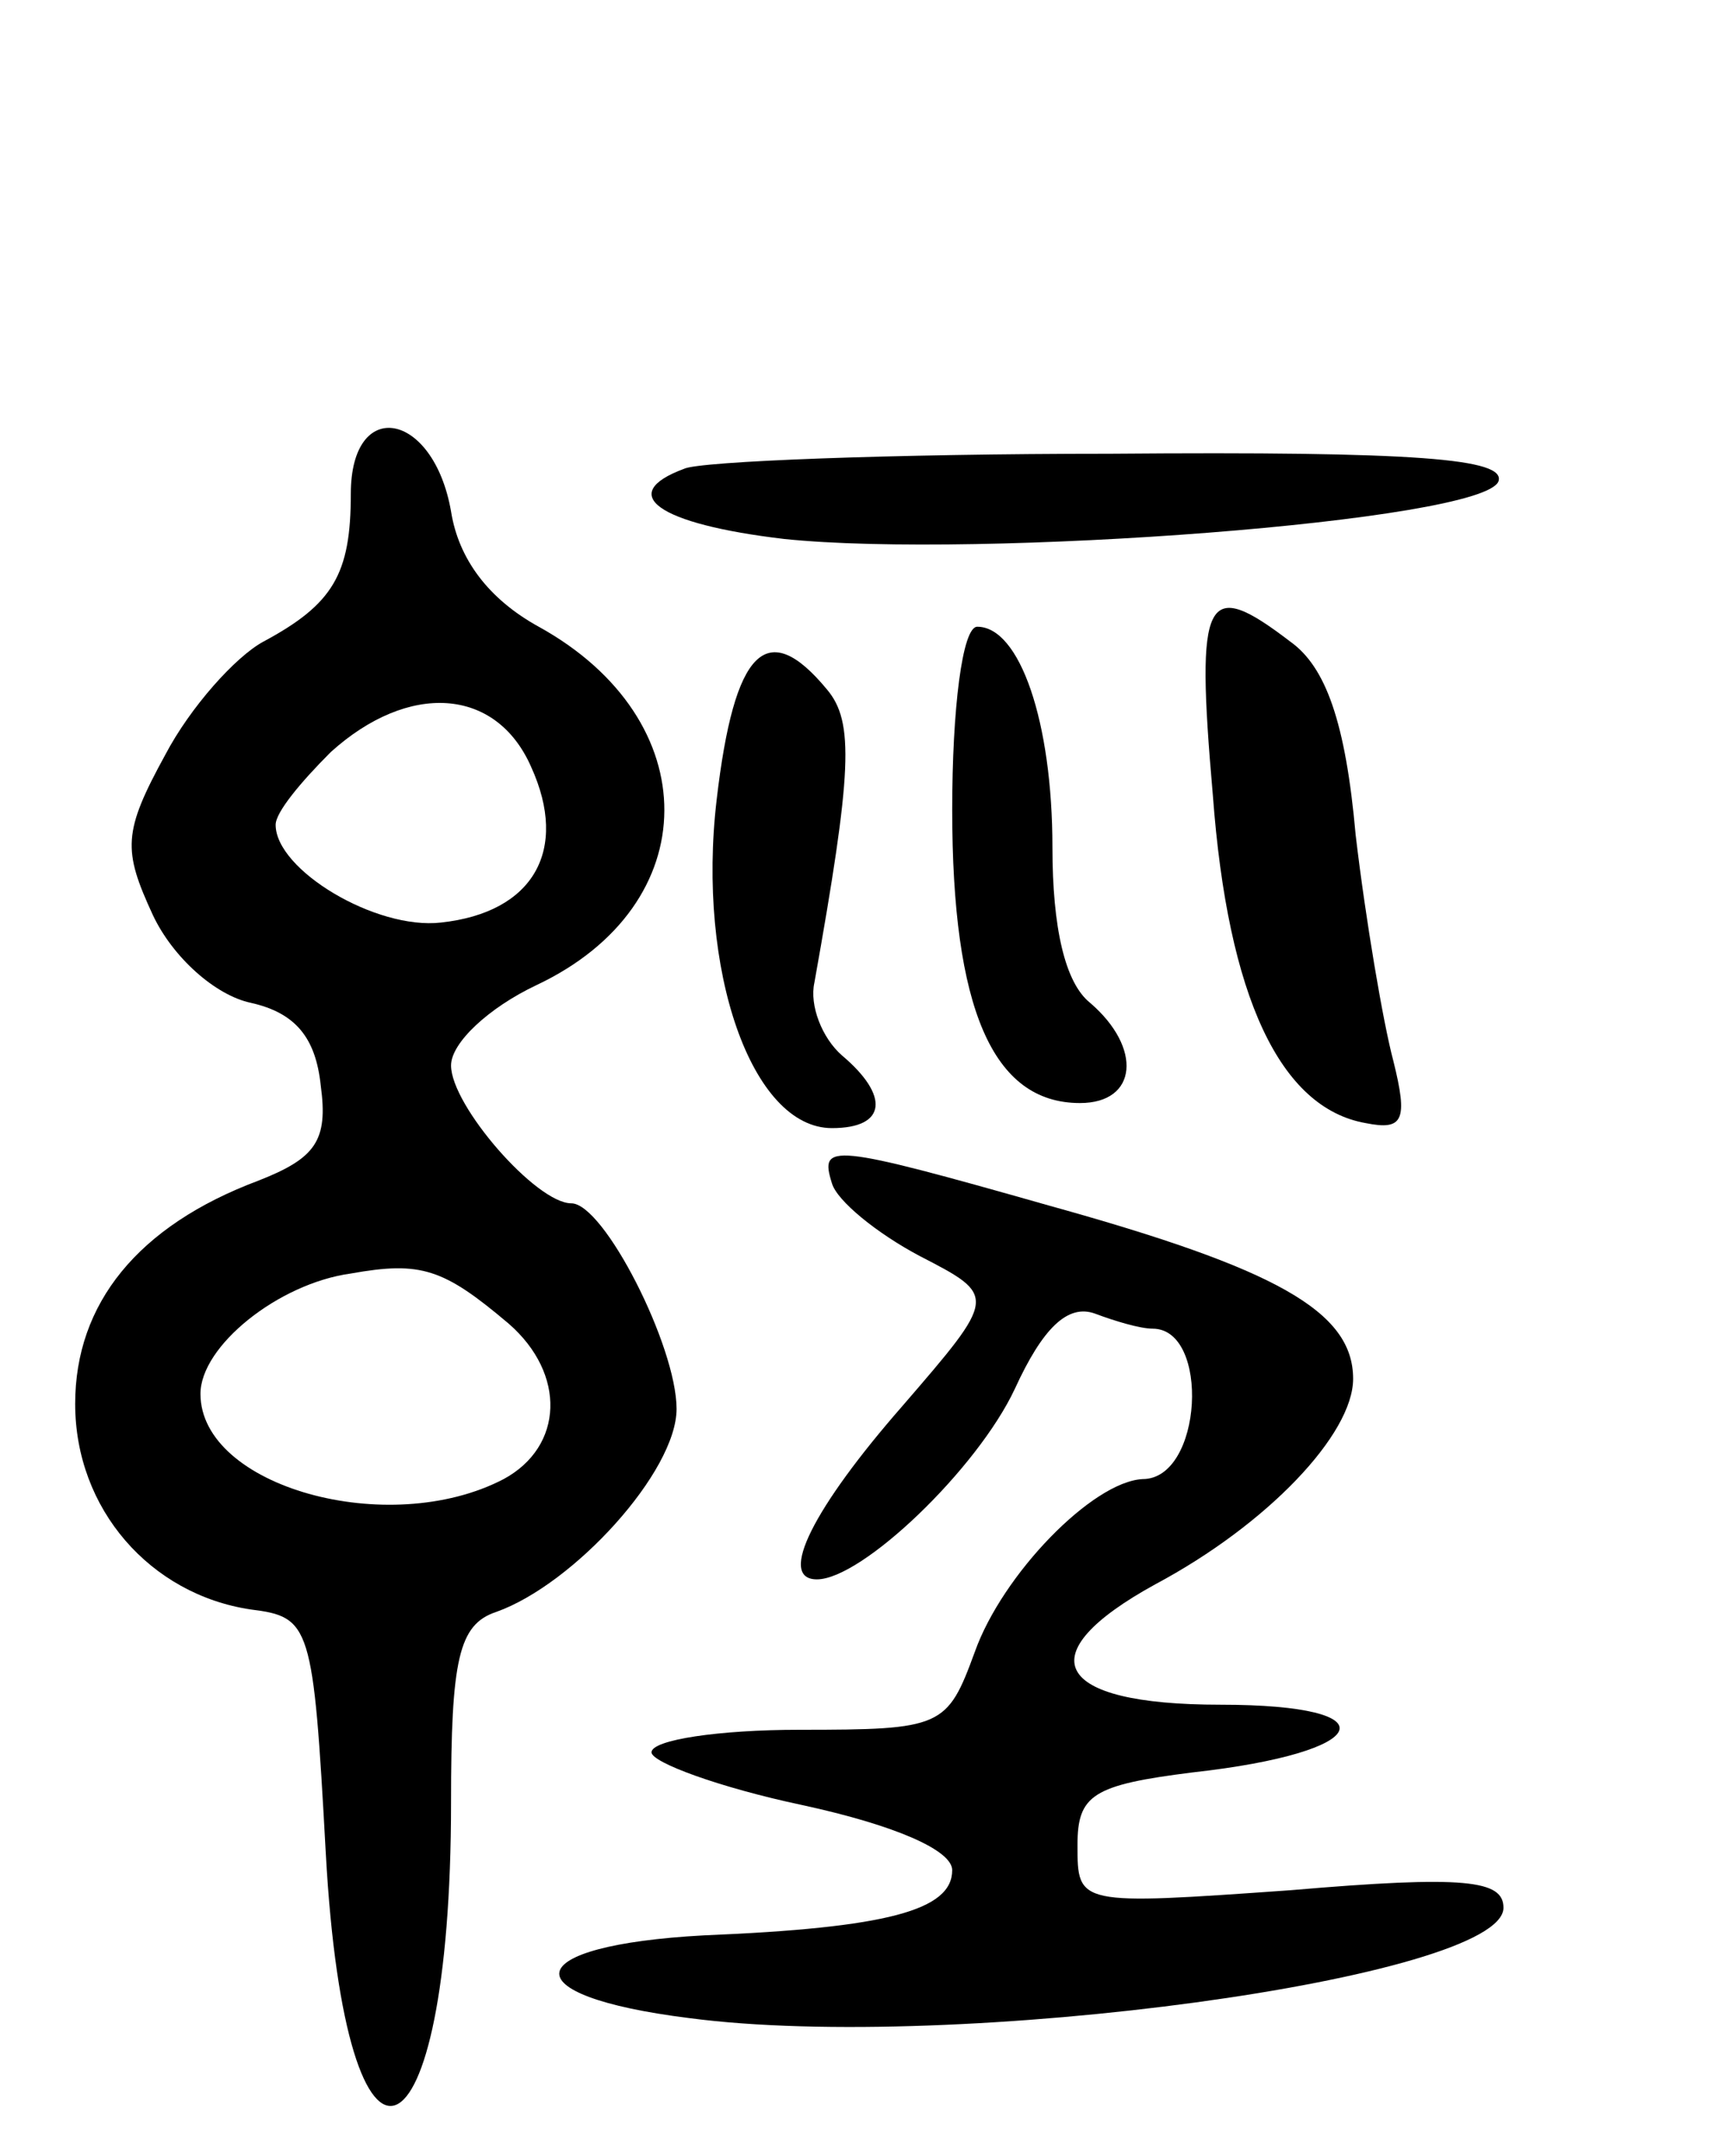
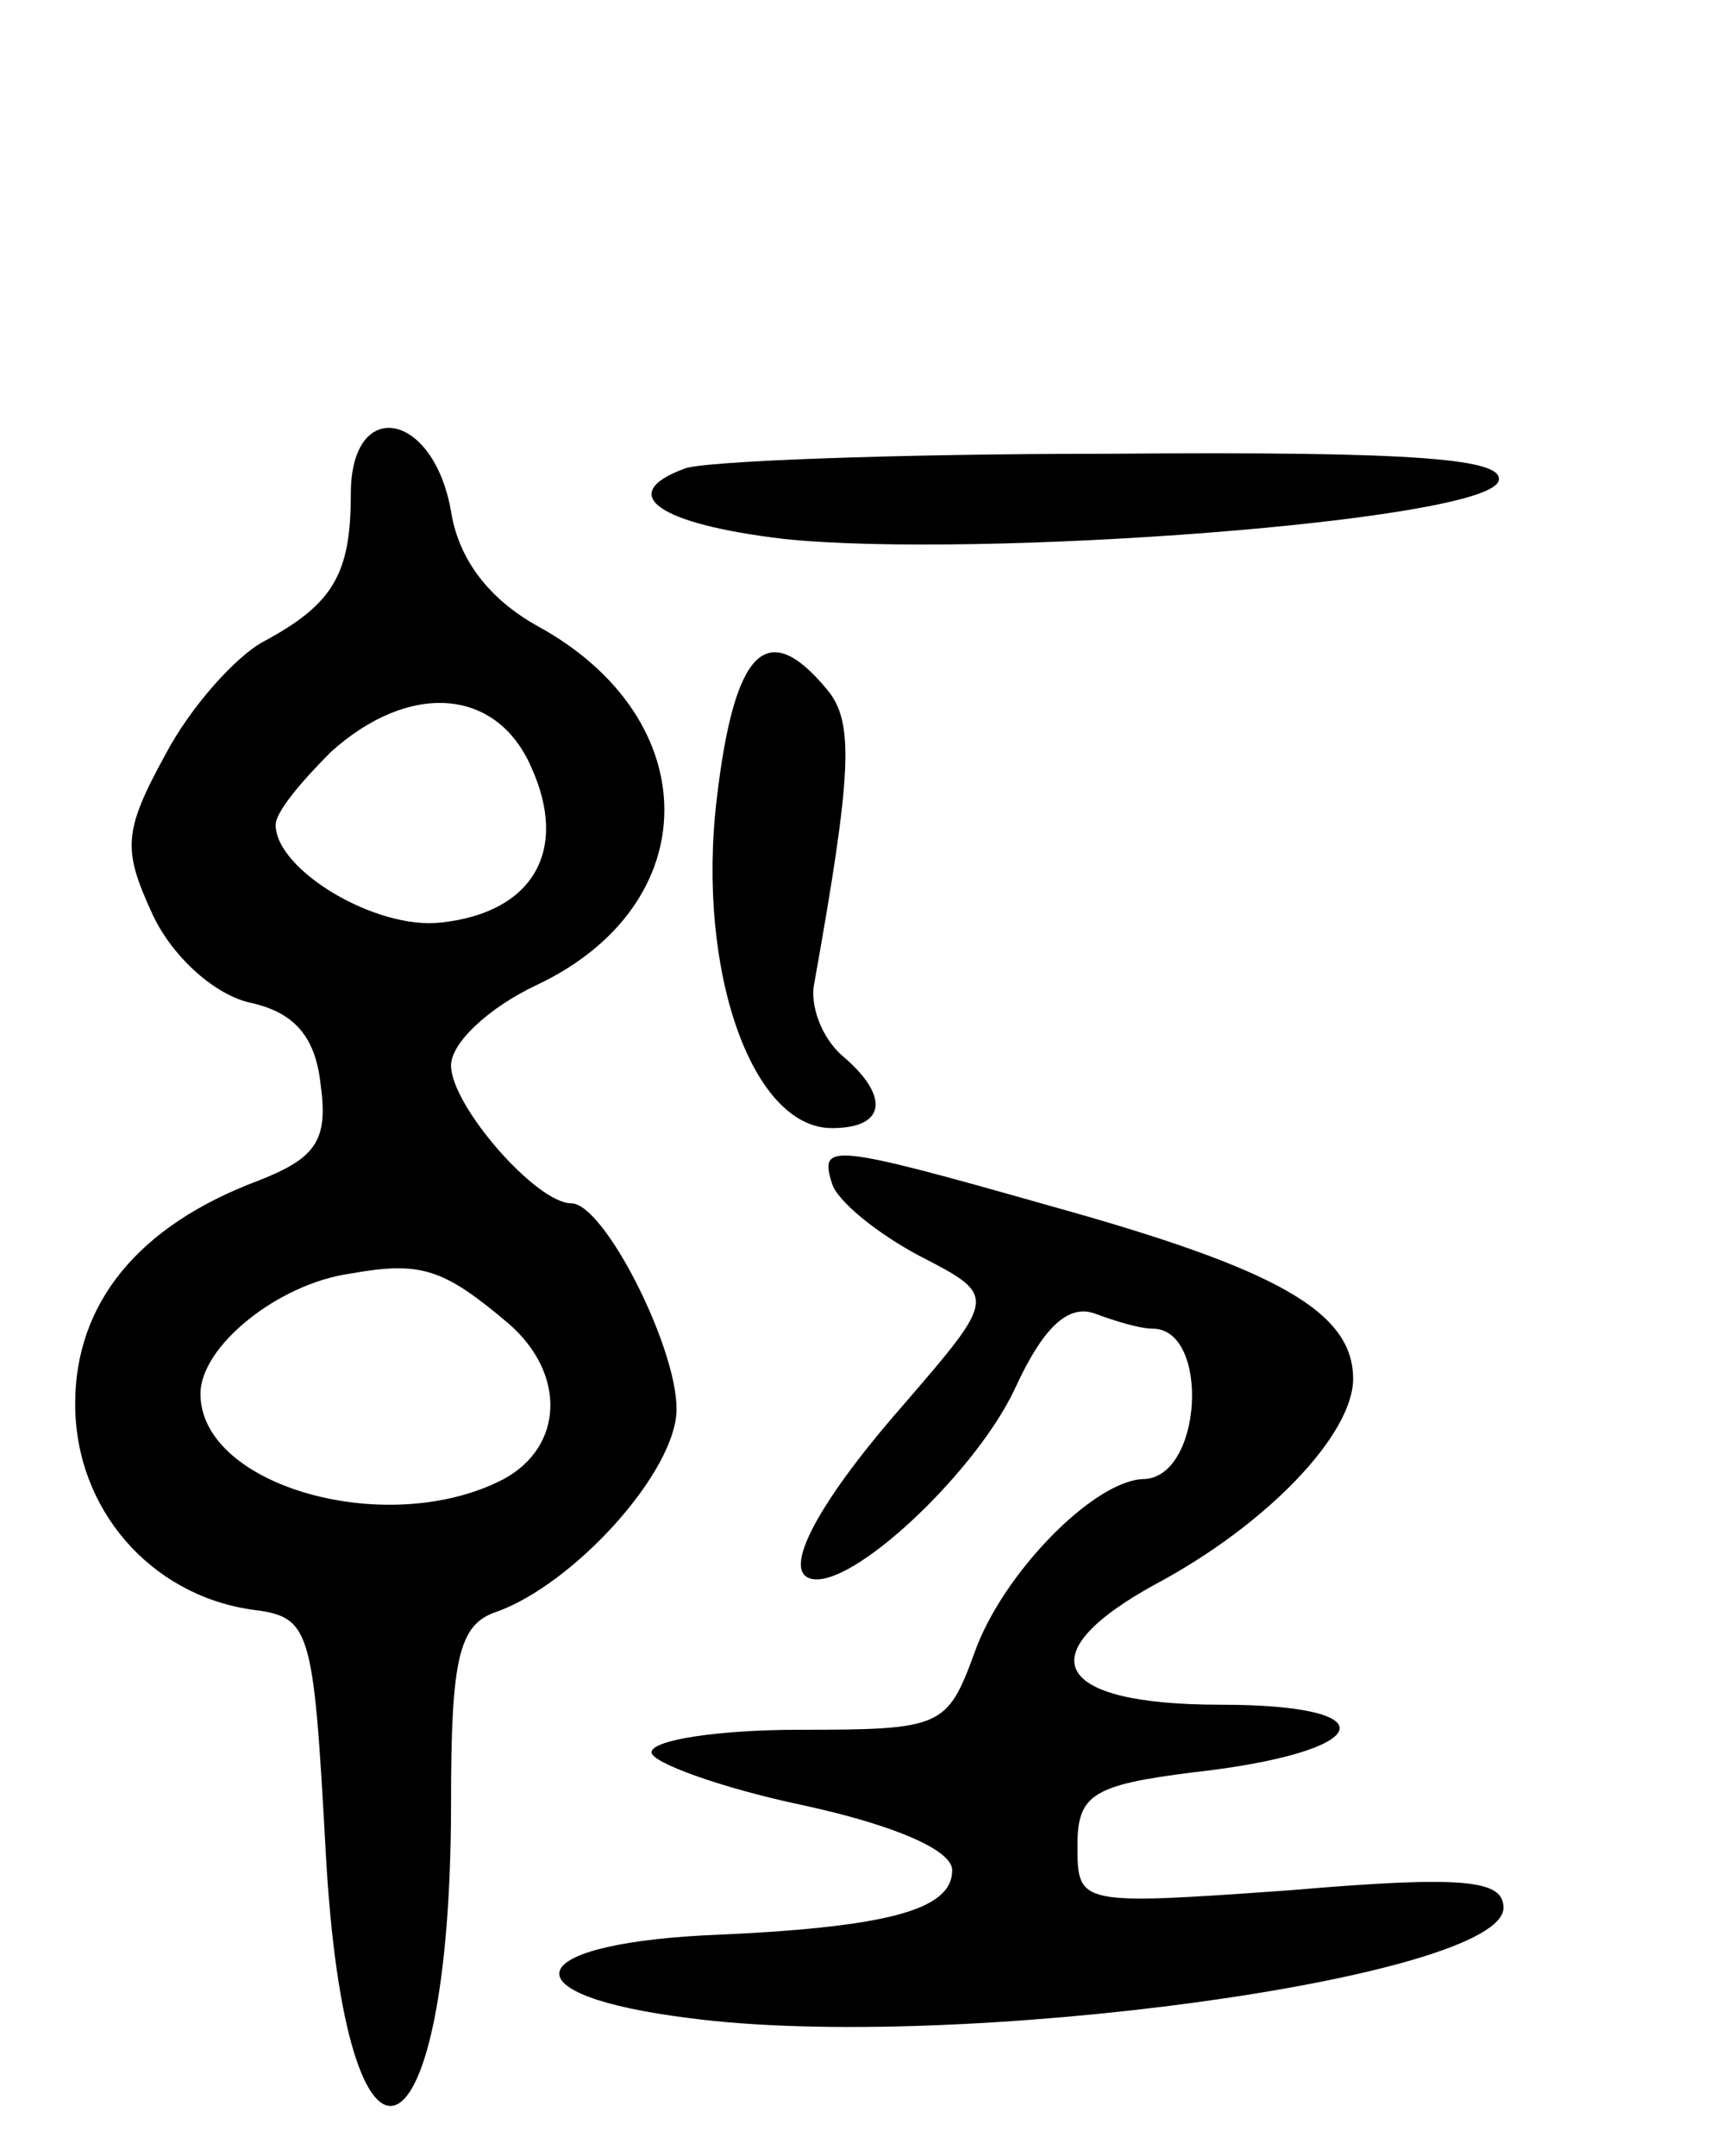
<svg xmlns="http://www.w3.org/2000/svg" version="1.0" width="69" height="86" viewBox="0 0 69 86">
  <g transform="translate(0,86) scale(0.1,-0.1)">
    <path d="M140 663 c0 -32 -7 -44 -35 -59 -11 -6 -29 -26 -39 -45 -17 -31 -17 -38 -5 -64 8 -17 25 -32 39 -35 18 -4 26 -14 28 -33 3 -22 -2 -29 -25 -38 -48 -18 -73 -49 -73 -89 0 -42 30 -76 70 -82 24 -3 25 -6 30 -97 8 -146 50 -129 50 20 0 57 3 71 18 76 31 11 72 56 72 81 0 25 -29 82 -42 82 -14 0 -48 39 -48 55 0 9 15 23 34 32 68 32 68 106 1 143 -20 11 -32 27 -35 46 -7 40 -40 46 -40 7z m72 -109 c15 -33 1 -58 -36 -62 -26 -3 -66 21 -66 39 0 5 10 17 22 29 31 28 66 26 80 -6z m-9 -222 c23 -20 22 -49 -2 -62 -46 -24 -121 -3 -121 34 0 19 31 44 60 48 28 5 37 2 63 -20z" />
    <path d="M273 673 c-27 -10 -11 -22 40 -28 77 -8 279 7 285 23 3 9 -32 12 -155 11 -87 0 -164 -3 -170 -6z" />
-     <path d="M484 543 c6 -81 27 -125 61 -131 15 -3 17 1 11 25 -4 15 -11 56 -15 90 -4 45 -12 67 -26 77 -34 26 -38 19 -31 -61z" />
-     <path d="M380 537 c0 -79 16 -117 51 -117 23 0 25 22 4 40 -10 8 -15 30 -15 62 0 50 -13 88 -30 88 -6 0 -10 -33 -10 -73z" />
    <path d="M286 541 c-8 -68 14 -131 46 -131 22 0 23 13 4 29 -8 7 -13 20 -11 29 15 84 16 104 5 117 -24 29 -37 16 -44 -44z" />
    <path d="M332 388 c2 -7 18 -20 35 -29 31 -16 31 -16 -7 -60 -35 -40 -50 -69 -34 -69 18 0 64 44 79 76 11 24 21 34 32 30 8 -3 18 -6 23 -6 23 0 20 -60 -4 -60 -20 -1 -56 -38 -67 -69 -11 -30 -13 -31 -70 -31 -32 0 -59 -4 -59 -9 0 -4 27 -14 60 -21 37 -8 60 -18 60 -26 0 -16 -26 -23 -99 -26 -74 -4 -78 -24 -6 -33 106 -14 325 16 325 44 0 11 -15 13 -85 7 -85 -6 -85 -6 -85 18 0 20 6 24 46 29 72 8 80 27 11 27 -67 0 -77 20 -26 48 45 24 79 60 79 82 0 27 -31 44 -121 69 -88 25 -92 25 -87 9z" />
  </g>
</svg>